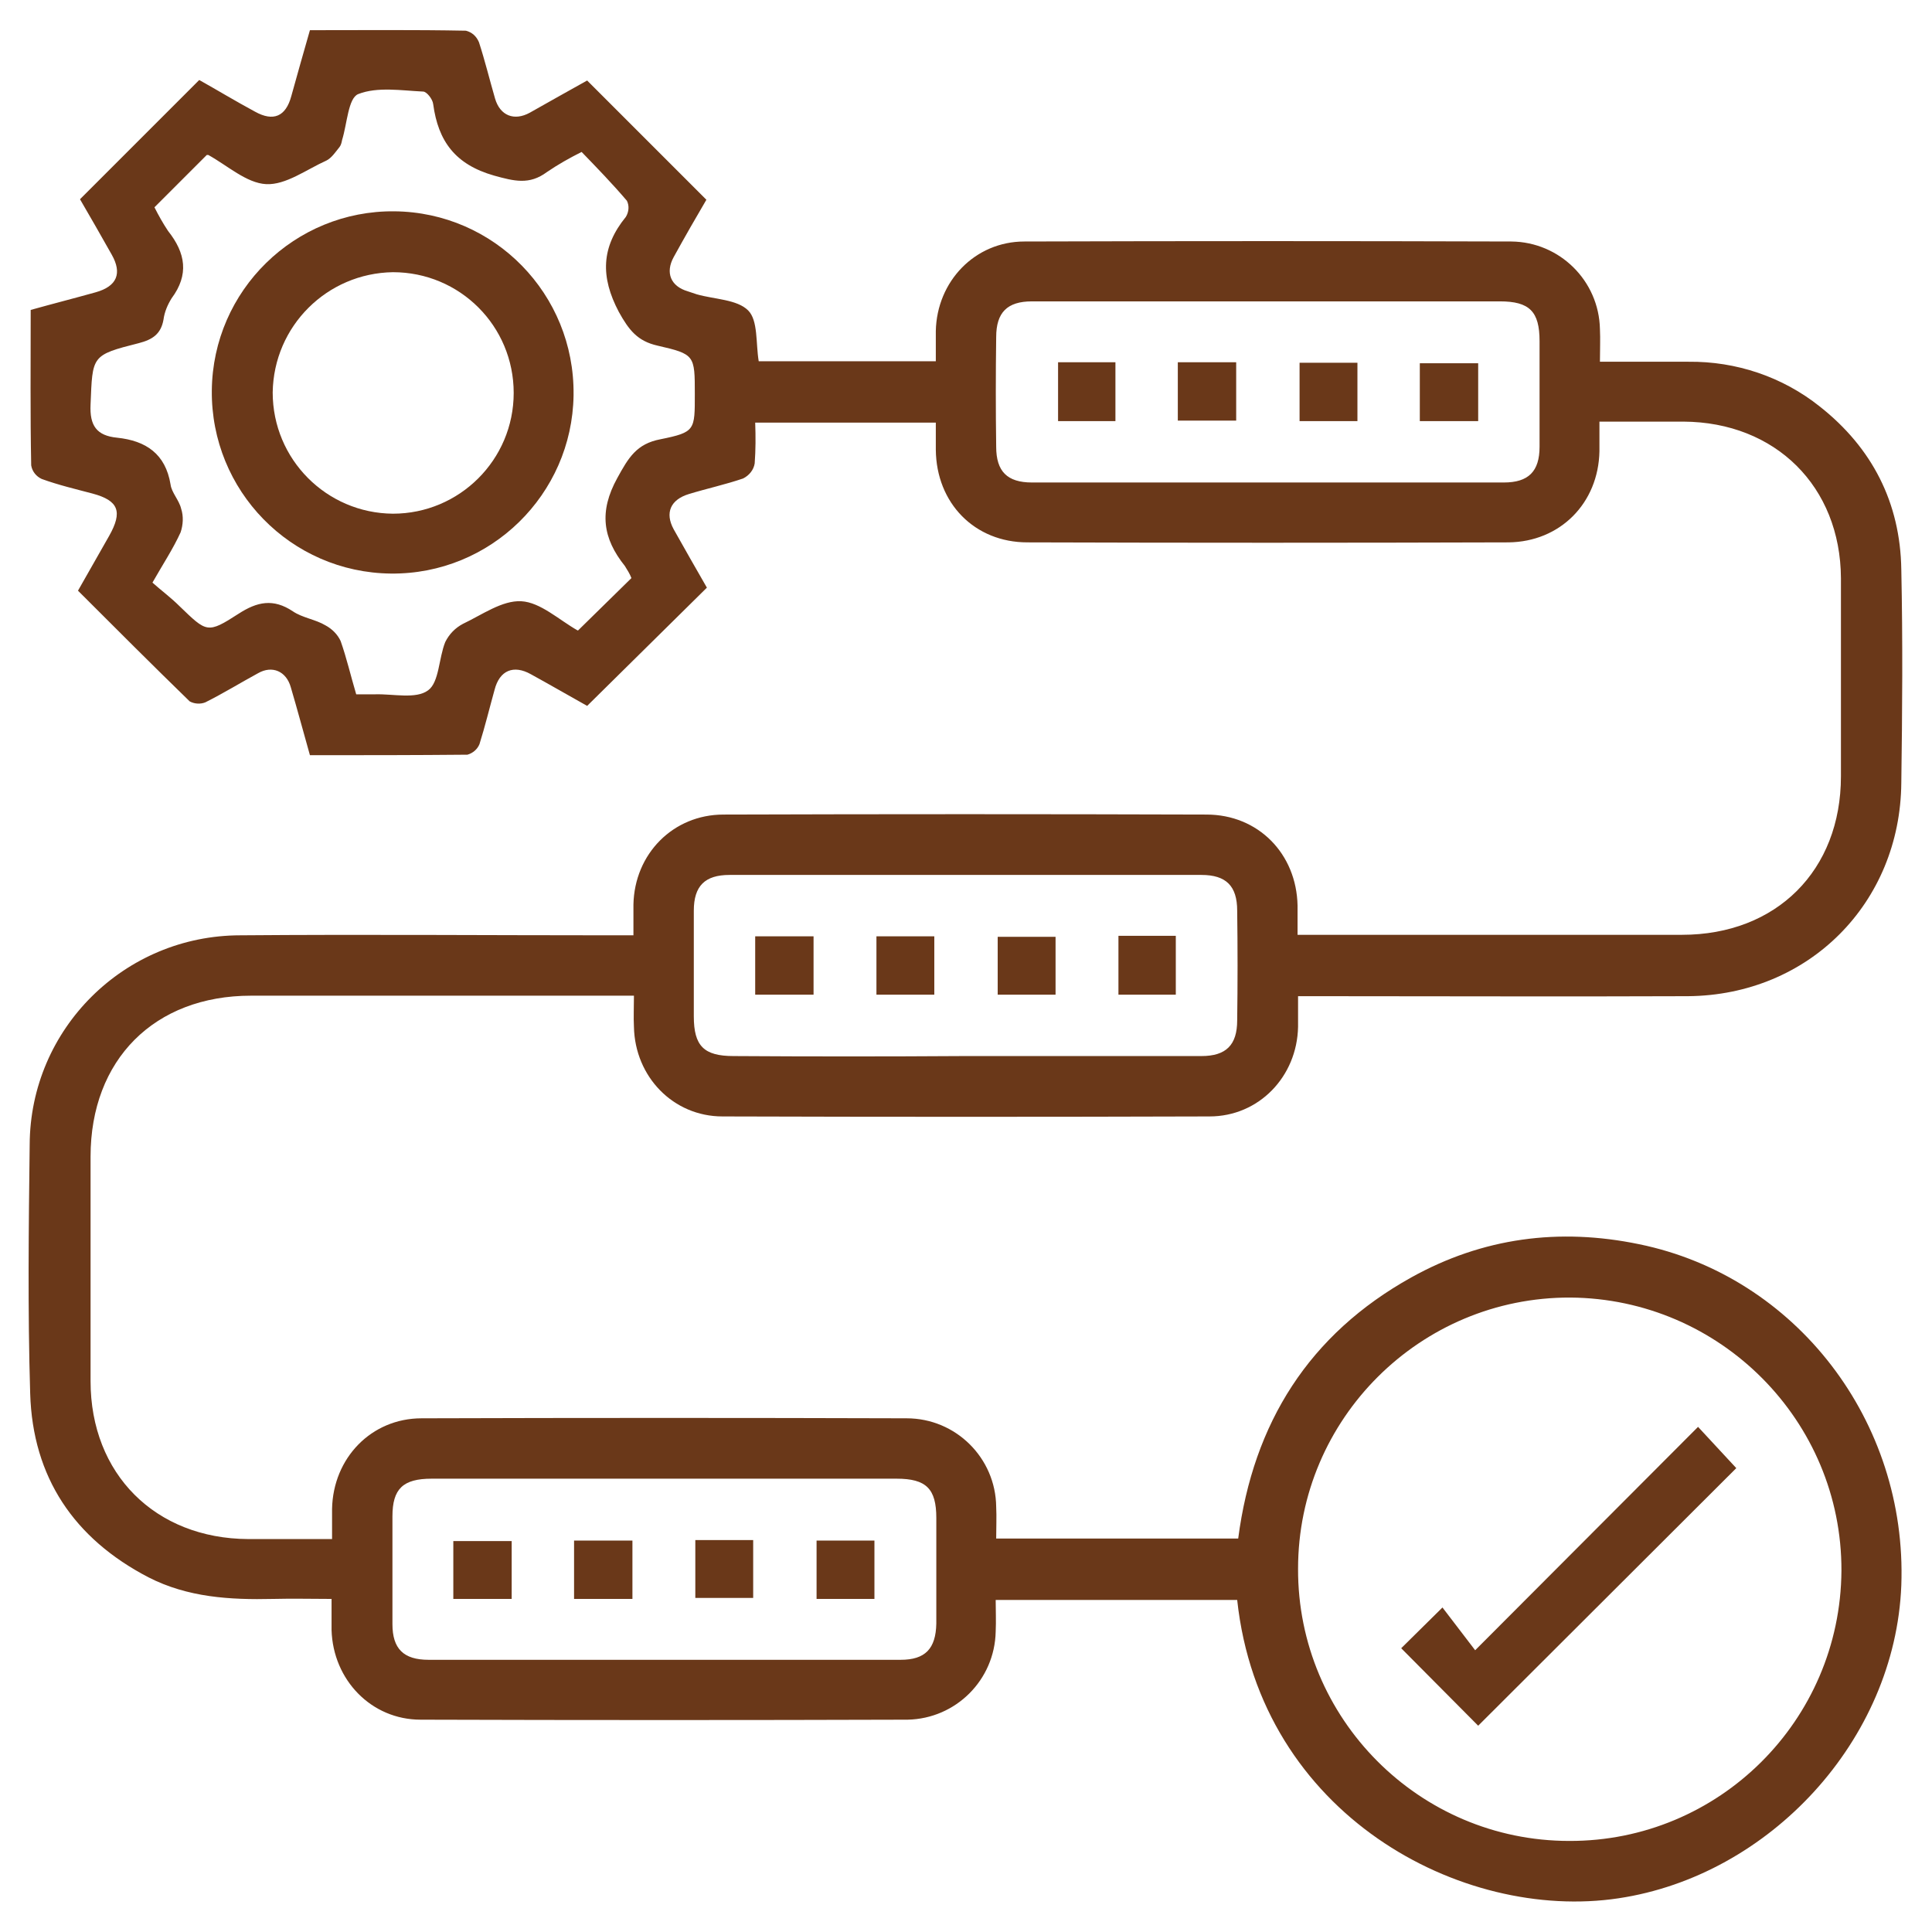
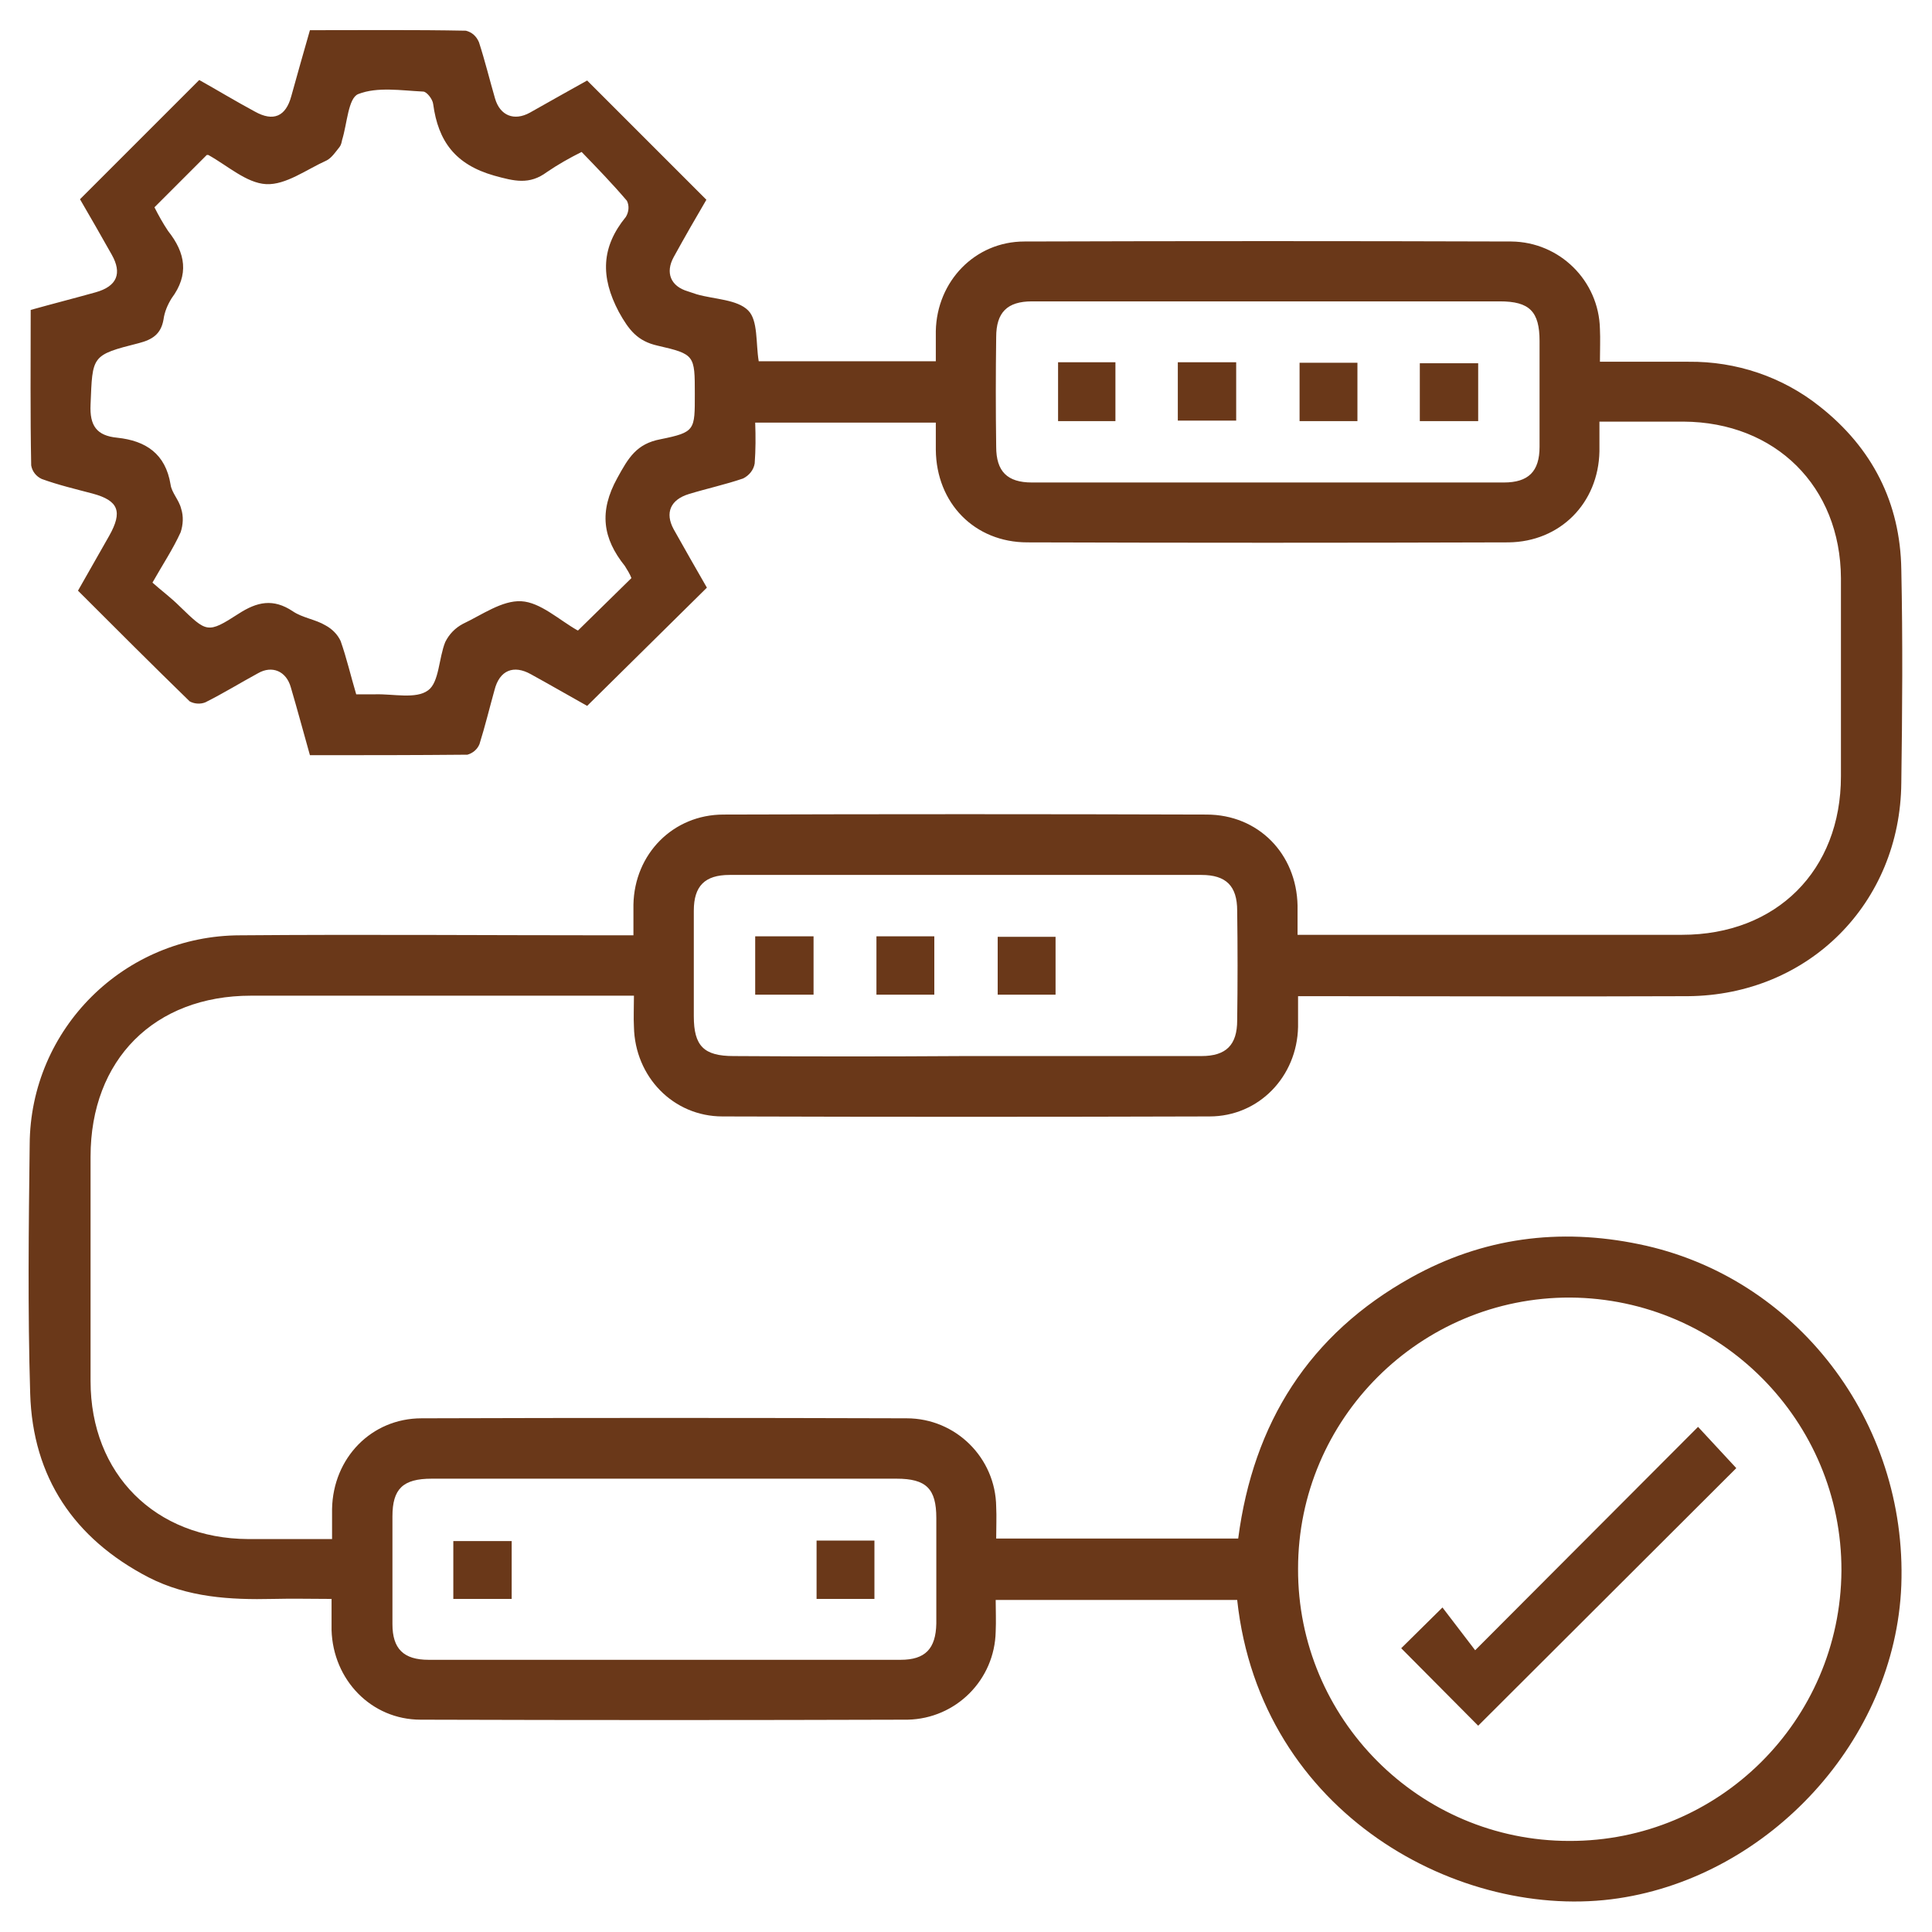
<svg xmlns="http://www.w3.org/2000/svg" id="Layer_1" x="0px" y="0px" viewBox="0 0 384 384" style="enable-background:new 0 0 384 384;" xml:space="preserve">
  <style type="text/css">	.st0{fill:#6A3819;}</style>
  <path class="st0" d="M126,197.9h-4.1c-24,0-48,0-72,0c-19.2,0-31.9,12.7-31.9,32c0,14.9,0,29.8,0,44.6c0,18.5,12.9,31.3,31.3,31.4 c5.4,0,10.7,0,16.7,0c0-2.1,0-4,0-6c0.2-10.1,7.8-18,17.8-18c32.1-0.1,64.3-0.1,96.4,0c9.8,0,17.7,7.9,17.8,17.6c0.1,2,0,4,0,6.3 h48.1c3-23,14.1-40.6,34.4-51.9c14.2-7.9,29.4-9.9,45.3-6.6c31.2,6.4,53.3,35.2,52.1,67.8c-1.2,30.8-26.2,57.7-56.2,62.2 c-31.2,4.7-71.2-16.6-75.8-59.3h-48c0,2.1,0.1,4.2,0,6.3c-0.2,9.6-7.9,17.3-17.5,17.5c-32.2,0.1-64.5,0.1-96.8,0 c-9.8,0-17.4-7.9-17.7-17.8c0-1.9,0-3.8,0-6.2c-3.9,0-7.8-0.1-11.6,0c-8.6,0.2-17-0.3-24.8-4.3C14.7,305.8,6.5,293.6,6,277 s-0.3-33-0.1-49.5c0.1-23,18.8-41.6,41.9-41.6c24.5-0.2,49,0,73.5,0h4.6c0-2.2,0-4.1,0-6.1c0.2-10.1,7.9-17.9,17.9-17.9 c32-0.1,64-0.1,96,0c10.3,0,17.9,7.8,18.1,18.1c0,1.8,0,3.5,0,5.8h4c24.1,0,48.3,0,72.4,0c18.8,0,31.6-12.8,31.6-31.5 c0-13.1,0-26.3,0-39.4c-0.1-18.2-13-31-31.3-31.1c-5.4,0-10.7,0-16.7,0c0,2,0,4,0,5.9c-0.2,10.3-7.8,18-18.1,18.1 c-31.9,0.1-63.8,0.1-95.6,0c-10.5,0-18.1-7.8-18.2-18.4c0-1.7,0-3.5,0-5.4h-35.9c0.1,2.7,0.1,5.4-0.1,8.1c-0.2,1.3-1.1,2.4-2.3,3 c-3.5,1.2-7.2,2-10.8,3.1s-4.8,3.7-3,7c2.2,3.9,4.4,7.8,6.6,11.6l-23.8,23.5c-3.4-1.9-7.2-4.1-11.2-6.3c-3.4-1.9-6.2-0.8-7.2,3.1 c-1,3.6-1.9,7.3-3,10.8c-0.4,1-1.3,1.8-2.4,2.1c-10.4,0.1-20.7,0.1-31.3,0.1c-1.3-4.6-2.5-9.1-3.8-13.5c-0.9-3.2-3.7-4.4-6.5-2.8 c-3.5,1.9-6.9,4-10.5,5.8c-1,0.4-2.2,0.3-3.1-0.2c-7.4-7.2-14.8-14.6-22.2-22l6.2-10.9c2.7-4.8,1.9-7-3.3-8.4 c-3.4-0.9-6.8-1.7-10.1-2.9c-1.1-0.5-1.9-1.5-2.1-2.7C6,82.3,6.1,72.2,6.1,61.6c4.3-1.2,8.6-2.3,12.9-3.5s5.3-3.8,3.2-7.5 s-4.3-7.6-6.3-11l23.7-23.7c3.4,1.9,7.2,4.2,11.1,6.3c3.6,2,6.1,1,7.2-3.1c1.2-4.3,2.4-8.6,3.7-13.1c10.5,0,20.7-0.1,31,0.1 c1.2,0.3,2.1,1.1,2.6,2.3c1.2,3.7,2.1,7.4,3.2,11.2c1,3.4,3.8,4.5,6.9,2.8c3.9-2.2,7.8-4.4,11.4-6.4l23.7,23.7 c-2,3.4-4.3,7.4-6.5,11.4c-1.7,3.1-0.6,5.8,2.8,6.8c0.6,0.2,1.2,0.4,1.8,0.6c3.5,1,8,1,10.2,3.2c2,2,1.5,6.5,2.1,10.1H186 c0-2,0-4,0-6c0.2-9.9,7.8-17.8,17.6-17.8c32.3-0.1,64.5-0.1,96.8,0c9.6,0.1,17.4,7.8,17.6,17.4c0.1,2,0,4,0,6.5c6,0,11.8,0,17.6,0 c9.5-0.1,18.7,3,26.1,8.9c10.4,8.2,16,19.1,16.2,32.4c0.3,14.1,0.2,28.3,0,42.4c-0.2,23.9-18.4,42.2-42.4,42.4 c-24.4,0.1-48.8,0-73.1,0H258c0,2.2,0,4.2,0,6.1c-0.2,9.9-7.8,17.8-17.6,17.8c-32.2,0.1-64.5,0.1-96.8,0c-9.8,0-17.4-7.9-17.6-17.8 C125.9,202.2,126,200.3,126,197.9z M312.1,257.9c-29.8-0.1-54.1,24.1-54.1,53.9c-0.1,29.8,24.1,54.1,53.9,54.1 c29.7,0.1,53.9-23.9,54.1-53.7C366.1,282.4,341.9,258.1,312.1,257.9L312.1,257.9z M125.5,114.9c-0.3-0.8-0.8-1.6-1.3-2.4 c-4.4-5.5-5.2-10.8-1.5-17.5c2.2-4,3.8-6.8,8.6-7.7c6.9-1.4,6.8-1.8,6.8-9c0-7.7,0-7.9-7.4-9.6c-4-0.9-5.7-3.1-7.7-6.7 c-3.7-7-3.5-12.9,1.4-18.9c0.6-1,0.7-2.2,0.2-3.2c-2.9-3.4-6-6.6-9-9.7c-2.4,1.2-4.7,2.5-6.9,4c-3.5,2.6-6.5,1.8-10.5,0.7 c-7.7-2.2-11.1-6.8-12.1-14.2c-0.1-1-1.3-2.5-2-2.5c-4.3-0.2-9.1-1-12.9,0.5c-2,0.8-2.2,5.9-3.2,9.1c-0.1,0.5-0.2,1-0.5,1.4 c-0.8,1-1.6,2.2-2.6,2.7c-4,1.8-8.1,4.9-12,4.7s-7.7-3.7-11.5-5.8c-0.1,0-0.2,0-0.3,0L30.7,41.2c0.8,1.6,1.7,3.2,2.7,4.7 c3.5,4.4,4.2,8.7,0.7,13.4c-0.8,1.3-1.4,2.7-1.6,4.2c-0.5,2.9-2.2,4-4.9,4.7c-9.5,2.4-9.2,2.5-9.6,12.2c-0.2,4.2,1.2,6.2,5.3,6.6 c5.7,0.6,9.6,3.2,10.6,9.3c0.2,1.6,1.7,3.1,2.1,4.8c0.5,1.5,0.4,3.2-0.1,4.7c-1.5,3.3-3.5,6.3-5.6,10c1.8,1.6,3.7,3,5.4,4.7 c5.4,5.2,5.5,5.5,11.7,1.5c3.7-2.4,6.9-3.1,10.8-0.5c1.9,1.3,4.5,1.6,6.5,2.8c1.3,0.7,2.4,1.8,3,3.1c1.2,3.4,2,6.9,3.1,10.6 c1.4,0,2.6,0,3.8,0c3.6-0.1,8.1,1,10.5-0.8c2.2-1.6,2.1-6.4,3.4-9.6c0.8-1.6,2-2.8,3.5-3.6c3.8-1.8,7.8-4.7,11.6-4.5 s7.5,3.7,11.2,5.8c0.1,0,0.2,0,0.1,0L125.5,114.9z M252,59.9c-15.6,0-31.3,0-46.9,0c-4.9,0-7.1,2.2-7.1,7.1 c-0.1,7.3-0.1,14.5,0,21.8c0,4.9,2.2,7.1,7.1,7.1c31.3,0,62.5,0,93.8,0c4.9,0,7.1-2.2,7.1-7.1c0-7,0-14,0-21c0-5.9-2-7.9-7.9-7.9 H252z M191.6,209.9c15.8,0,31.5,0,47.2,0c4.9,0,7.1-2.2,7.1-7.1c0.1-7.2,0.1-14.5,0-21.8c0-4.9-2.2-7.1-7.1-7.1 c-31.3,0-62.5,0-93.8,0c-4.9,0-7.1,2.2-7.1,7.1c0,7,0,14,0,21c0,5.9,2,7.9,7.9,7.9C161.1,210,176.3,210,191.6,209.9z M132.3,293.9 H85.8c-5.7,0-7.8,2-7.8,7.5c0,7.1,0,14.2,0,21.4c0,4.9,2.2,7.1,7.2,7.1c31.3,0,62.5,0,93.8,0c4.9,0,7-2.2,7.1-7.2c0-7,0-14,0-21 c0-5.8-2-7.8-7.9-7.8H132.3z" />
  <path class="st0" d="M337.5,283.6l7.6,8.2L293.8,343l-15.3-15.4l8.2-8.1l6.5,8.5L337.5,283.6z" />
-   <path class="st0" d="M77.7,114c-19.9-0.2-35.8-16.5-35.6-36.4S58.6,41.8,78.4,42c19.9,0.2,35.8,16.5,35.6,36.4c0,0.1,0,0.1,0,0.2 C113.7,98.3,97.5,114.2,77.7,114z M102.1,78.1c0-13.3-10.7-24-24-24C65,54.3,54.4,64.8,54.2,78c0,13.3,10.7,24,23.9,24.1 C91.3,102.1,102.1,91.4,102.1,78.1L102.1,78.1z" />
  <path class="st0" d="M210.3,72h11.4v11.7h-11.4V72z" />
  <path class="st0" d="M234.1,72h11.6v11.6h-11.6V72z" />
  <path class="st0" d="M269.8,83.7h-11.5V72.1h11.5V83.7z" />
  <path class="st0" d="M282.2,83.7V72.2h11.6v11.5H282.2z" />
  <path class="st0" d="M150.1,186.1h11.6v11.6h-11.6V186.1z" />
  <path class="st0" d="M174.2,186.1h11.5v11.6h-11.5V186.1z" />
  <path class="st0" d="M209.8,186.2v11.5h-11.5v-11.5H209.8z" />
-   <path class="st0" d="M222.3,186h11.4v11.7h-11.4V186z" />
  <path class="st0" d="M90.1,317.8v-11.5h11.6v11.5H90.1z" />
-   <path class="st0" d="M114.1,317.8v-11.6h11.6v11.6H114.1z" />
-   <path class="st0" d="M138.2,306.1h11.5v11.5h-11.5V306.1z" />
  <path class="st0" d="M173.8,317.8h-11.5v-11.6h11.5V317.8z" />
</svg>